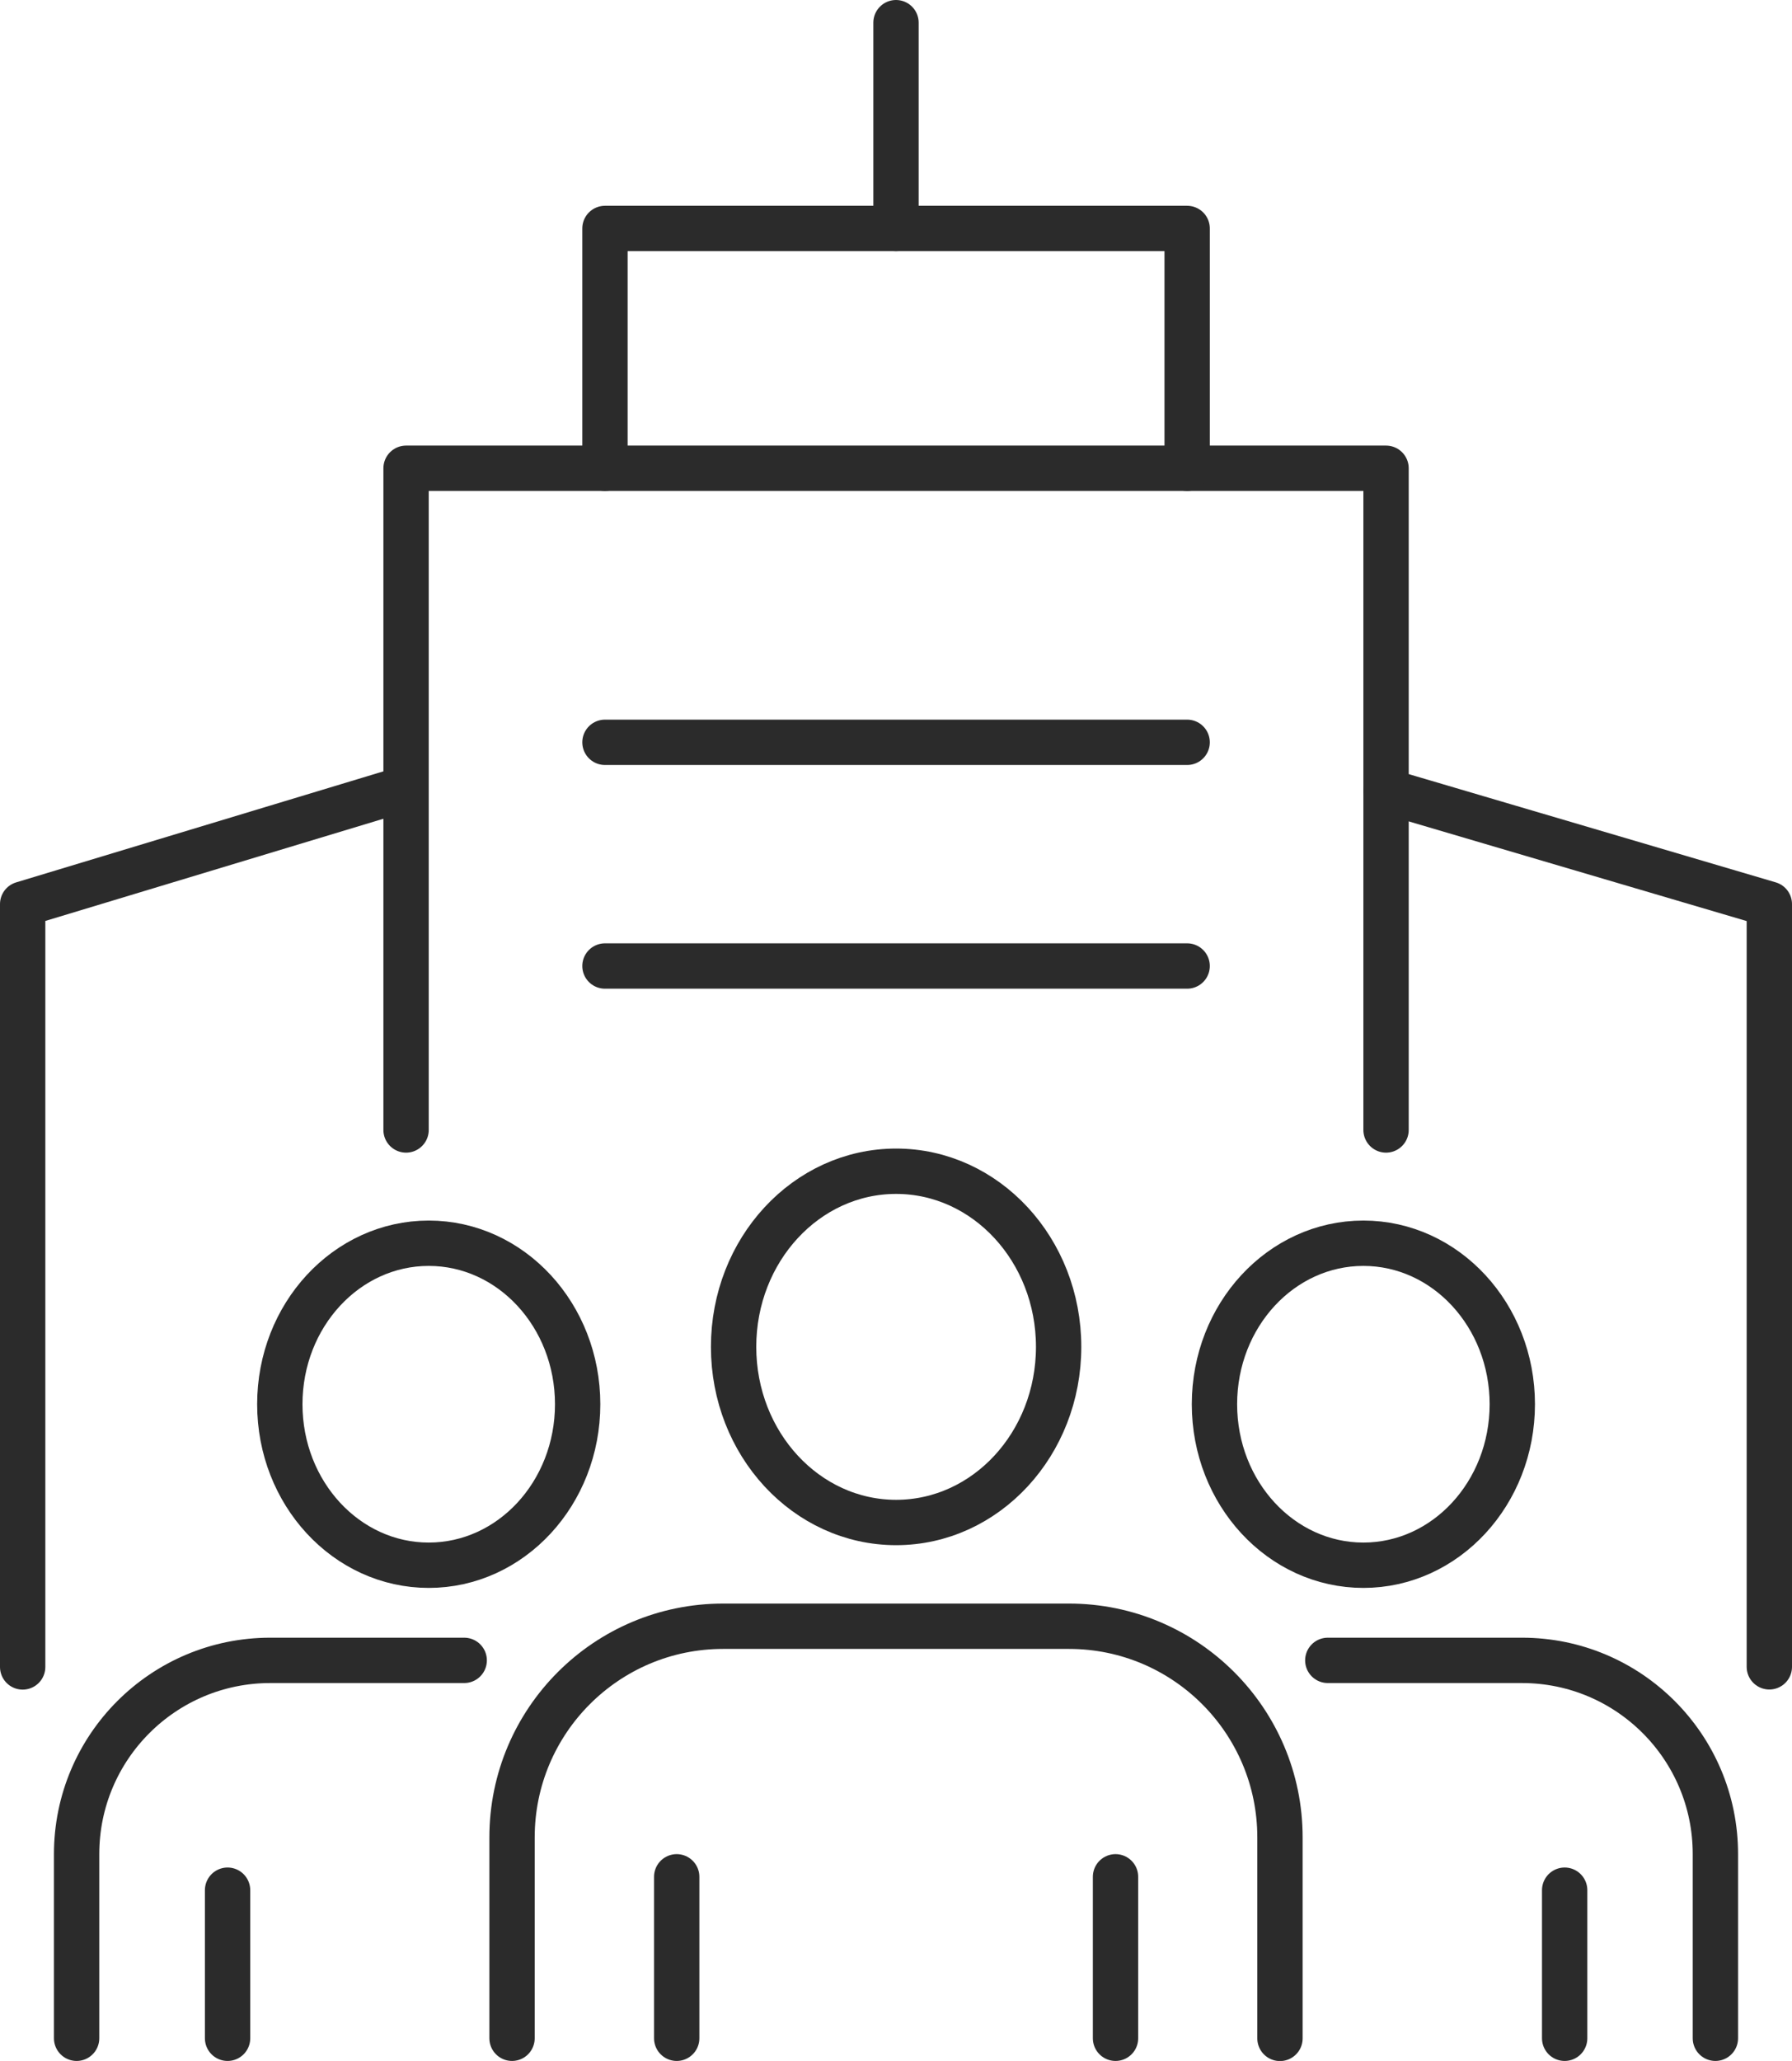
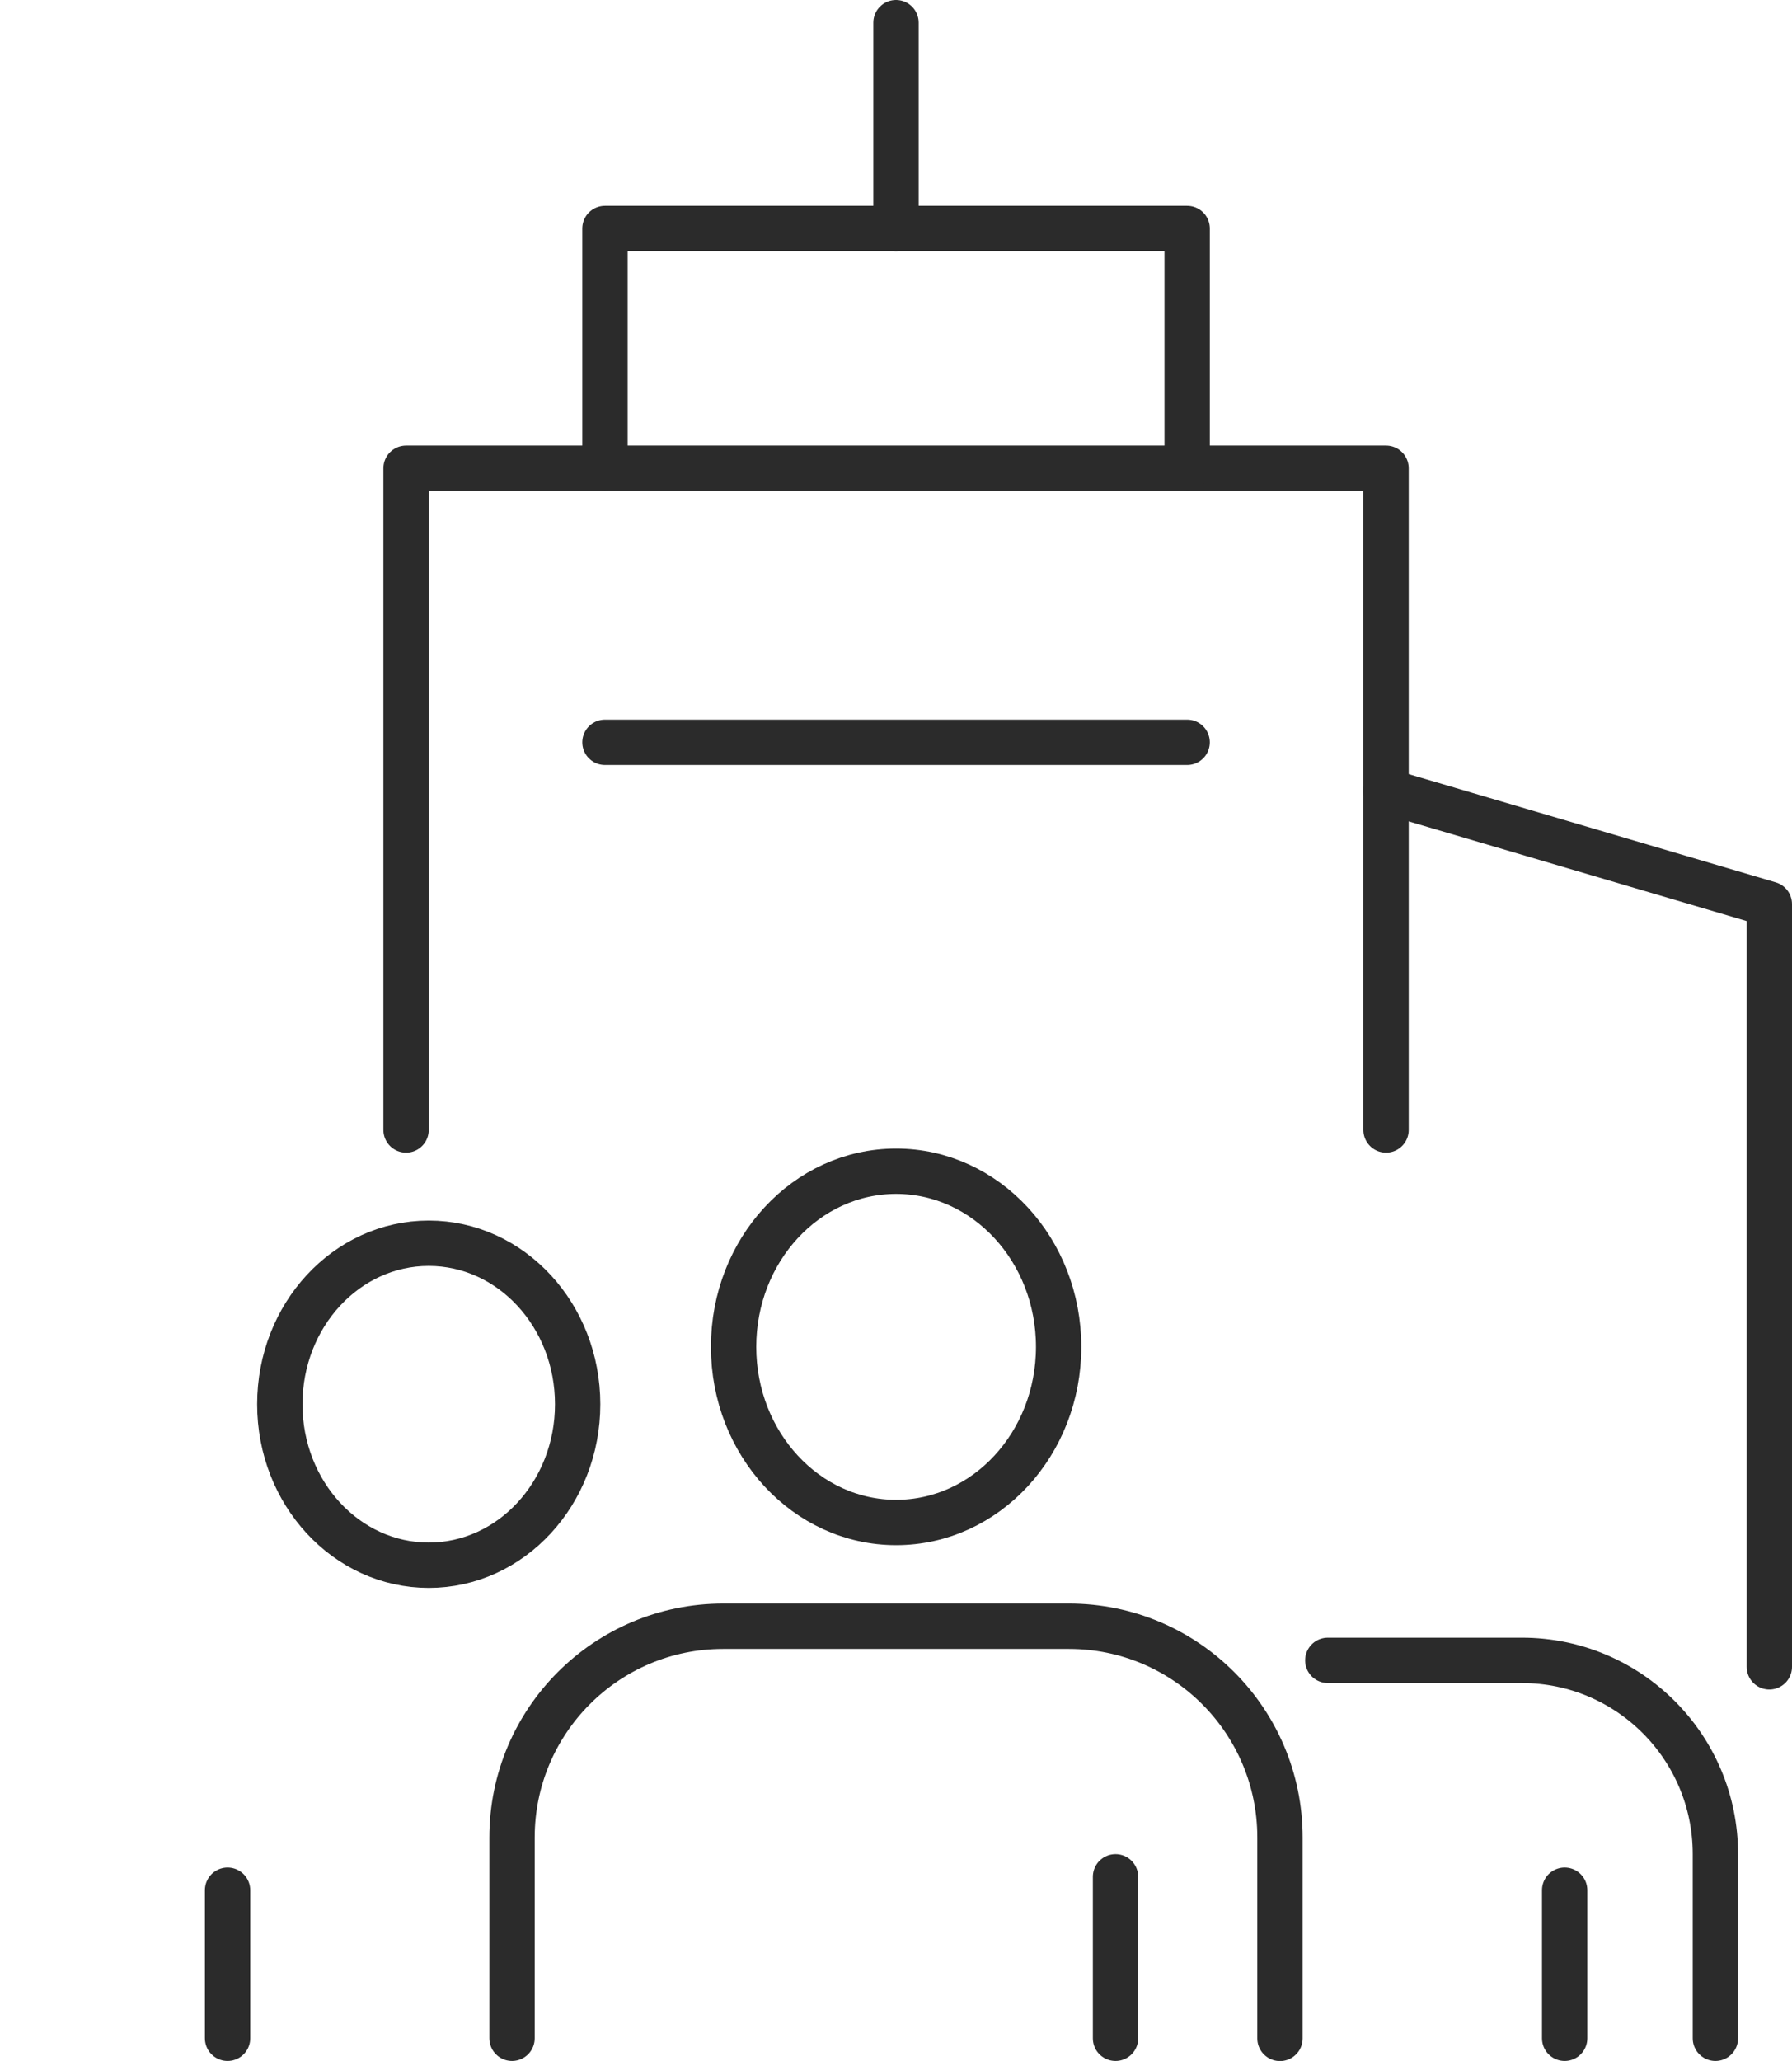
<svg xmlns="http://www.w3.org/2000/svg" id="_レイヤー_2" width="158.12" height="181.77" viewBox="0 0 158.12 181.77">
  <defs>
    <style>.cls-1{fill:none;stroke:#2b2b2b;stroke-linecap:round;stroke-linejoin:round;stroke-width:4px;}</style>
  </defs>
  <g id="Icons">
    <polyline class="cls-1" points="35.83 99.66 35.83 41.3 122.3 41.3 122.3 99.66" />
    <polyline class="cls-1" points="53.38 41.3 53.38 20.15 104.75 20.15 104.75 41.3" />
-     <polyline class="cls-1" points="2 147.02 2 79.74 35.39 69.65" />
    <polyline class="cls-1" points="122.3 69.77 156.12 79.74 156.12 147.01" />
    <line class="cls-1" x1="104.75" y1="65.47" x2="53.38" y2="65.47" />
-     <line class="cls-1" x1="53.38" y1="85.2" x2="104.75" y2="85.2" />
    <line class="cls-1" x1="79.06" y1="20.15" x2="79.06" y2="2" />
    <ellipse class="cls-1" cx="37.83" cy="123.85" rx="13.14" ry="14.2" />
-     <path class="cls-1" d="M6.76,179.77v-16.24c0-9.44,7.65-17.09,17.09-17.09h17.11" />
    <line class="cls-1" x1="20.08" y1="179.77" x2="20.08" y2="166.71" />
-     <ellipse class="cls-1" cx="120.3" cy="123.85" rx="13.14" ry="14.2" />
    <path class="cls-1" d="M117.16,146.44h17.13c9.43,0,17.07,7.65,17.07,17.08v16.25" />
    <line class="cls-1" x1="138.06" y1="179.77" x2="138.06" y2="166.71" />
    <ellipse class="cls-1" cx="79.07" cy="118.79" rx="14.34" ry="15.49" />
    <path class="cls-1" d="M45.18,179.77v-17.71c0-10.29,8.34-18.63,18.63-18.63h30.51c10.28,0,18.62,8.34,18.62,18.62v17.73" />
-     <line class="cls-1" x1="59.71" y1="179.77" x2="59.71" y2="165.53" />
    <line class="cls-1" x1="98.43" y1="179.77" x2="98.43" y2="165.53" />
  </g>
</svg>